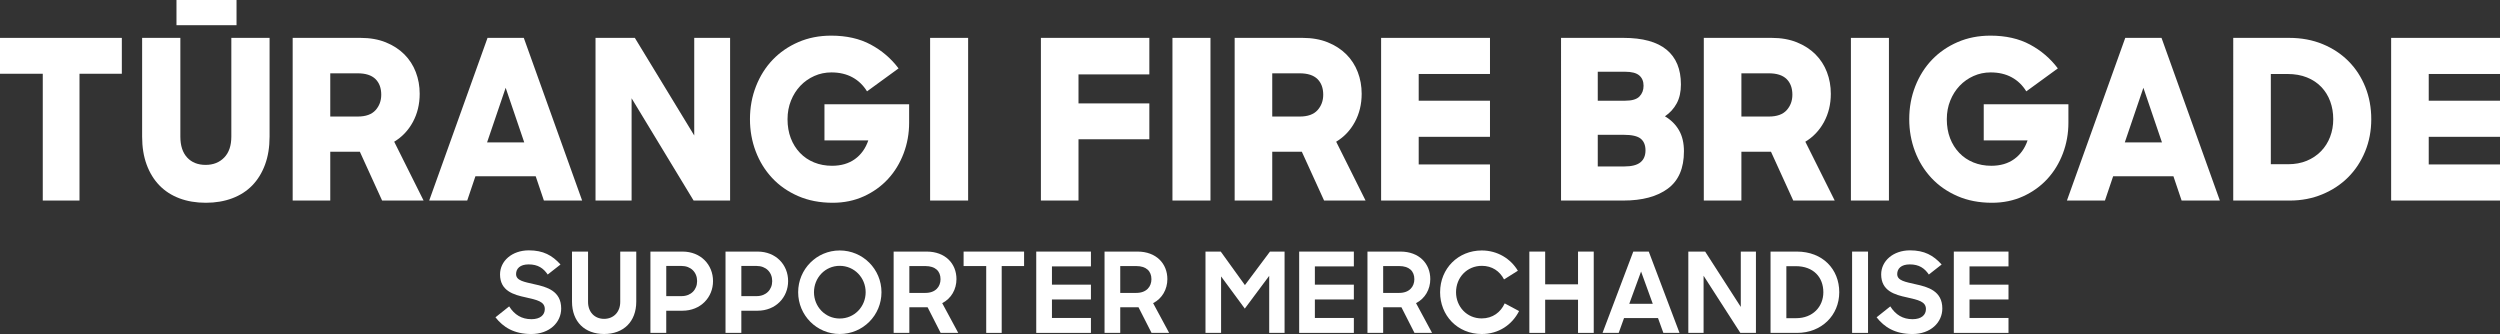
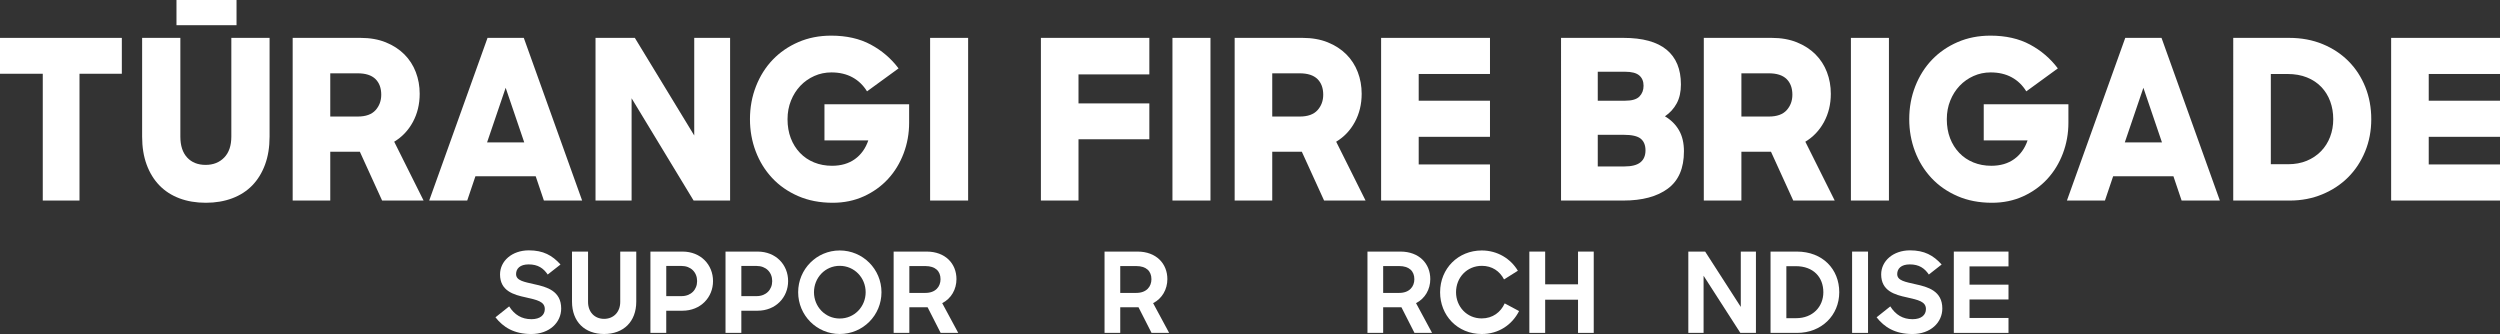
<svg xmlns="http://www.w3.org/2000/svg" id="Layer_2" data-name="Layer 2" viewBox="0 0 323.648 43.239">
  <rect x="0" y="0" width="323.648" height="43.239" fill="#333333" stroke="none" />
  <defs>
    <style>
      .cls-1 {
        fill: #fff;
        stroke-width: 0px;
      }
    </style>
  </defs>
  <g id="Layer_1-2" data-name="Layer 1">
    <g>
      <path class="cls-1" d="m64.143,41.077l1.773-1.413c.692,1.096,1.63,1.658,2.884,1.658,1.14,0,1.73-.549,1.73-1.312,0-.98-1.009-1.183-2.466-1.514-1.571-.332-3.33-.837-3.33-2.971,0-1.73,1.542-3.115,3.734-3.115,1.86,0,3.028.649,4.095,1.832l-1.658,1.298c-.548-.808-1.254-1.312-2.466-1.312-1.139,0-1.629.562-1.629,1.255,0,.851,1.053,1.009,2.364,1.312,1.615.347,3.476.865,3.476,3.144,0,1.803-1.515,3.302-3.864,3.302-2.265,0-3.648-.894-4.644-2.162Z" />
      <path class="cls-1" d="m74.051,39.044v-6.475h2.077v6.518c0,1.298.836,2.191,2.076,2.191s2.091-.894,2.091-2.191v-6.518h2.076v6.475c0,2.624-1.673,4.195-4.167,4.195s-4.153-1.571-4.153-4.195Z" />
      <path class="cls-1" d="m84.205,32.569h4.153c2.364,0,3.95,1.701,3.95,3.821,0,2.091-1.586,3.835-3.965,3.835h-2.091v2.87h-2.048v-10.526Zm2.048,1.86v3.907h1.976c1.211,0,2.019-.822,2.019-1.946,0-1.14-.808-1.961-2.019-1.961h-1.976Z" />
      <path class="cls-1" d="m93.926,32.569h4.153c2.364,0,3.95,1.701,3.95,3.821,0,2.091-1.586,3.835-3.965,3.835h-2.091v2.87h-2.048v-10.526Zm2.048,1.86v3.907h1.976c1.211,0,2.019-.822,2.019-1.946,0-1.14-.808-1.961-2.019-1.961h-1.976Z" />
      <path class="cls-1" d="m103.329,37.832c0-2.984,2.394-5.407,5.379-5.407,2.999,0,5.407,2.423,5.407,5.407,0,2.985-2.394,5.407-5.407,5.407-2.985,0-5.379-2.422-5.379-5.407Zm8.738,0c0-1.874-1.456-3.417-3.359-3.417-1.889,0-3.331,1.543-3.331,3.417,0,1.86,1.442,3.403,3.331,3.403,1.918,0,3.359-1.543,3.359-3.403Z" />
      <path class="cls-1" d="m115.69,32.569h4.269c2.422,0,3.864,1.558,3.864,3.562,0,1.326-.678,2.523-1.846,3.114l2.076,3.851h-2.278l-1.687-3.316h-2.365v3.316h-2.033v-10.526Zm2.033,1.874v3.476h2.076c1.341,0,1.961-.837,1.961-1.773,0-1.038-.663-1.702-1.961-1.702h-2.076Z" />
-       <path class="cls-1" d="m127.675,34.443h-2.928v-1.874h7.83v1.874h-2.898v8.652h-2.004v-8.652Z" />
-       <path class="cls-1" d="m134.151,32.569h7.08v1.918h-5.047v2.364h5.047v1.918h-5.047v2.394h5.047v1.933h-7.08v-10.526Z" />
      <path class="cls-1" d="m142.993,32.569h4.269c2.422,0,3.864,1.558,3.864,3.562,0,1.326-.678,2.523-1.846,3.114l2.076,3.851h-2.278l-1.687-3.316h-2.365v3.316h-2.033v-10.526Zm2.033,1.874v3.476h2.076c1.341,0,1.961-.837,1.961-1.773,0-1.038-.663-1.702-1.961-1.702h-2.076Z" />
-       <path class="cls-1" d="m156.061,32.569h1.976l3.129,4.34,3.244-4.34h1.89v10.526h-1.99v-7.383l-3.158,4.239-3.071-4.167v7.311h-2.019v-10.526Z" />
-       <path class="cls-1" d="m168.189,32.569h7.08v1.918h-5.047v2.364h5.047v1.918h-5.047v2.394h5.047v1.933h-7.08v-10.526Z" />
      <path class="cls-1" d="m177.031,32.569h4.269c2.422,0,3.864,1.558,3.864,3.562,0,1.326-.678,2.523-1.846,3.114l2.076,3.851h-2.278l-1.687-3.316h-2.365v3.316h-2.033v-10.526Zm2.033,1.874v3.476h2.076c1.341,0,1.961-.837,1.961-1.773,0-1.038-.663-1.702-1.961-1.702h-2.076Z" />
      <path class="cls-1" d="m186.435,37.832c0-3.071,2.336-5.407,5.394-5.407,2.019,0,3.734,1.053,4.672,2.625l-1.788,1.124c-.562-1.081-1.558-1.759-2.87-1.759-1.932,0-3.345,1.514-3.345,3.417,0,1.86,1.398,3.389,3.316,3.389,1.441,0,2.466-.808,2.984-1.946l1.86.995c-.894,1.759-2.624,2.97-4.83,2.97-3.173,0-5.394-2.422-5.394-5.407Z" />
      <path class="cls-1" d="m204.29,38.799h-4.254v4.297h-2.048v-10.526h2.048v4.239h4.254v-4.239h2.033v10.526h-2.033v-4.297Z" />
-       <path class="cls-1" d="m211.444,32.569h2.004l3.98,10.526h-2.091l-.692-1.918h-4.398l-.691,1.918h-2.092l3.98-10.526Zm-.52,6.763h3.043l-1.515-4.182-1.528,4.182Z" />
      <path class="cls-1" d="m218.569,32.569h2.178l4.614,7.166v-7.166h1.961v10.526h-2.019l-4.759-7.397v7.397h-1.976v-10.526Z" />
      <path class="cls-1" d="m229.213,32.569h3.403c3.345,0,5.493,2.278,5.493,5.263,0,3-2.307,5.264-5.45,5.264h-3.446v-10.526Zm2.048,1.889v6.734h1.269c2.134,0,3.519-1.471,3.519-3.36,0-1.932-1.269-3.374-3.576-3.374h-1.211Z" />
      <path class="cls-1" d="m239.771,32.569h2.062v10.526h-2.062v-10.526Z" />
      <path class="cls-1" d="m242.944,41.077l1.773-1.413c.692,1.096,1.63,1.658,2.884,1.658,1.14,0,1.73-.549,1.73-1.312,0-.98-1.009-1.183-2.466-1.514-1.571-.332-3.33-.837-3.33-2.971,0-1.73,1.542-3.115,3.734-3.115,1.86,0,3.028.649,4.095,1.832l-1.658,1.298c-.548-.808-1.254-1.312-2.466-1.312-1.139,0-1.629.562-1.629,1.255,0,.851,1.053,1.009,2.364,1.312,1.615.347,3.476.865,3.476,3.144,0,1.803-1.515,3.302-3.864,3.302-2.265,0-3.648-.894-4.644-2.162Z" />
      <path class="cls-1" d="m252.939,32.569h7.08v1.918h-5.047v2.364h5.047v1.918h-5.047v2.394h5.047v1.933h-7.08v-10.526Z" />
    </g>
    <g>
      <path class="cls-1" d="m5.537,9.548H0v-4.644h15.772v4.644h-5.481v16.414h-4.754V9.548Z" />
      <path class="cls-1" d="m26.649,26.25c-1.268,0-2.409-.192-3.425-.577-1.017-.384-1.879-.941-2.587-1.673-.709-.73-1.259-1.625-1.65-2.683s-.587-2.269-.587-3.635V4.904h4.949v12.778c0,1.174.294,2.077.881,2.712.588.635,1.385.952,2.392.952.987,0,1.789-.317,2.404-.952s.923-1.538.923-2.712V4.904h4.95v12.778c0,1.366-.196,2.577-.588,3.635s-.941,1.952-1.649,2.683c-.709.731-1.576,1.289-2.601,1.673-1.025.385-2.163.577-3.412.577ZM22.847,0h7.774v3.26h-7.774V0Z" />
      <path class="cls-1" d="m37.89,4.904h8.781c1.23,0,2.32.192,3.271.576.951.386,1.752.904,2.405,1.558.652.654,1.146,1.419,1.481,2.294.336.875.504,1.812.504,2.812,0,1.346-.294,2.562-.881,3.648-.588,1.087-1.395,1.938-2.419,2.554l3.803,7.615h-5.369l-2.88-6.317h-3.831v6.317h-4.866V4.904Zm4.866,4.586v5.597h3.551c1.044,0,1.813-.274,2.308-.822.493-.548.741-1.216.741-2.005,0-.865-.252-1.543-.756-2.034-.503-.49-1.268-.735-2.293-.735h-3.551Z" />
      <path class="cls-1" d="m63.114,4.904h4.697l7.551,21.058h-4.95l-1.062-3.145h-7.802l-1.062,3.145h-4.922l7.551-21.058Zm-.057,13.528h4.81l-2.404-7.067-2.405,7.067Z" />
      <path class="cls-1" d="m77.096,4.904h5.09l7.689,12.634V4.904h4.643v21.058h-4.726l-8.026-13.24v13.24h-4.67V4.904Z" />
      <path class="cls-1" d="m107.799,26.25c-1.659,0-3.15-.288-4.474-.865-1.324-.577-2.447-1.36-3.37-2.351s-1.631-2.14-2.125-3.447-.741-2.692-.741-4.154c0-1.519.261-2.942.783-4.27.521-1.326,1.244-2.471,2.167-3.433.923-.961,2.027-1.721,3.313-2.278,1.287-.558,2.703-.837,4.251-.837,1.976,0,3.682.385,5.117,1.154s2.638,1.798,3.607,3.086l-4.083,2.972c-.484-.788-1.114-1.395-1.888-1.817s-1.683-.635-2.726-.635c-.783,0-1.521.154-2.21.462s-1.291.73-1.804,1.269c-.513.539-.918,1.179-1.216,1.919-.299.74-.447,1.543-.447,2.408,0,.904.14,1.722.419,2.452.279.731.676,1.365,1.188,1.903.513.539,1.123.952,1.832,1.241.708.288,1.481.433,2.32.433,1.175,0,2.163-.289,2.965-.865.801-.577,1.379-1.385,1.733-2.424h-5.677v-4.673h10.962v2.395c0,1.385-.237,2.707-.713,3.966-.476,1.26-1.146,2.361-2.014,3.304-.866.942-1.911,1.692-3.132,2.25-1.221.557-2.568.836-4.041.836Z" />
      <path class="cls-1" d="m120.411,4.904h4.922v21.058h-4.922V4.904Z" />
      <path class="cls-1" d="m134.755,4.904h14.038v4.73h-9.172v3.75h9.172v4.645h-9.172v7.933h-4.866V4.904Z" />
      <path class="cls-1" d="m151.785,4.904h4.922v21.058h-4.922V4.904Z" />
      <path class="cls-1" d="m159.838,4.904h8.781c1.23,0,2.32.192,3.271.576.951.386,1.752.904,2.405,1.558.652.654,1.146,1.419,1.481,2.294.336.875.504,1.812.504,2.812,0,1.346-.294,2.562-.881,3.648-.588,1.087-1.395,1.938-2.419,2.554l3.803,7.615h-5.369l-2.88-6.317h-3.831v6.317h-4.866V4.904Zm4.866,4.586v5.597h3.551c1.044,0,1.813-.274,2.308-.822.493-.548.741-1.216.741-2.005,0-.865-.252-1.543-.756-2.034-.503-.49-1.268-.735-2.293-.735h-3.551Z" />
      <path class="cls-1" d="m178.798,4.904h14.094v4.673h-9.228v3.461h9.228v4.674h-9.228v3.577h9.228v4.673h-14.094V4.904Z" />
      <path class="cls-1" d="m202.091,4.904h8.082c2.479,0,4.339.51,5.578,1.528,1.24,1.02,1.86,2.52,1.86,4.5,0,.962-.182,1.779-.546,2.452-.363.673-.871,1.23-1.523,1.673.783.462,1.389,1.062,1.817,1.803.429.741.644,1.649.644,2.727,0,2.192-.695,3.803-2.084,4.831-1.389,1.029-3.305,1.544-5.746,1.544h-8.082V4.904Zm4.754,4.384v3.75h3.552c.876,0,1.491-.182,1.846-.548.354-.365.531-.826.531-1.385,0-.576-.187-1.023-.56-1.341s-.988-.477-1.846-.477h-3.523Zm0,8.164v4.096h3.439c.951,0,1.646-.177,2.084-.533.438-.355.657-.87.657-1.543,0-.674-.206-1.178-.615-1.515-.411-.337-1.146-.505-2.21-.505h-3.355Z" />
      <path class="cls-1" d="m220.574,4.904h8.781c1.23,0,2.32.192,3.271.576.951.386,1.752.904,2.405,1.558.652.654,1.146,1.419,1.481,2.294.336.875.504,1.812.504,2.812,0,1.346-.294,2.562-.881,3.648-.588,1.087-1.395,1.938-2.419,2.554l3.803,7.615h-5.369l-2.88-6.317h-3.831v6.317h-4.866V4.904Zm4.866,4.586v5.597h3.551c1.044,0,1.813-.274,2.308-.822.493-.548.741-1.216.741-2.005,0-.865-.252-1.543-.756-2.034-.503-.49-1.268-.735-2.293-.735h-3.551Z" />
      <path class="cls-1" d="m239.618,4.904h4.922v21.058h-4.922V4.904Z" />
      <path class="cls-1" d="m257.878,26.25c-1.659,0-3.15-.288-4.474-.865-1.324-.577-2.447-1.36-3.37-2.351s-1.631-2.14-2.125-3.447-.741-2.692-.741-4.154c0-1.519.261-2.942.783-4.27.521-1.326,1.244-2.471,2.167-3.433.923-.961,2.027-1.721,3.313-2.278,1.287-.558,2.703-.837,4.251-.837,1.976,0,3.682.385,5.117,1.154s2.638,1.798,3.607,3.086l-4.083,2.972c-.484-.788-1.114-1.395-1.888-1.817s-1.683-.635-2.726-.635c-.783,0-1.521.154-2.21.462s-1.291.73-1.804,1.269c-.513.539-.918,1.179-1.216,1.919-.299.74-.447,1.543-.447,2.408,0,.904.14,1.722.419,2.452.279.731.676,1.365,1.188,1.903.513.539,1.123.952,1.832,1.241.708.288,1.481.433,2.32.433,1.175,0,2.163-.289,2.965-.865.801-.577,1.379-1.385,1.733-2.424h-5.677v-4.673h10.962v2.395c0,1.385-.237,2.707-.713,3.966-.476,1.26-1.146,2.361-2.014,3.304-.866.942-1.911,1.692-3.132,2.25-1.221.557-2.568.836-4.041.836Z" />
      <path class="cls-1" d="m275.132,4.904h4.697l7.551,21.058h-4.95l-1.062-3.145h-7.802l-1.062,3.145h-4.922l7.551-21.058Zm-.057,13.528h4.81l-2.404-7.067-2.405,7.067Z" />
      <path class="cls-1" d="m289.113,4.904h7.243c1.584,0,3.029.27,4.334.808s2.424,1.279,3.355,2.221c.933.942,1.654,2.053,2.168,3.332.512,1.279.769,2.668.769,4.168s-.266,2.895-.797,4.183c-.531,1.289-1.264,2.399-2.195,3.332-.933.933-2.046,1.669-3.342,2.207s-2.698.808-4.208.808h-7.327V4.904Zm4.866,4.673v11.683h2.237c.895,0,1.7-.148,2.419-.447.717-.298,1.332-.711,1.845-1.24.513-.528.904-1.149,1.175-1.86.271-.712.405-1.472.405-2.279,0-.826-.13-1.596-.392-2.308-.261-.711-.643-1.331-1.146-1.86-.503-.529-1.123-.942-1.859-1.24s-1.58-.447-2.53-.447h-2.153Z" />
      <path class="cls-1" d="m309.555,4.904h14.094v4.673h-9.228v3.461h9.228v4.674h-9.228v3.577h9.228v4.673h-14.094V4.904Z" />
    </g>
  </g>
</svg>